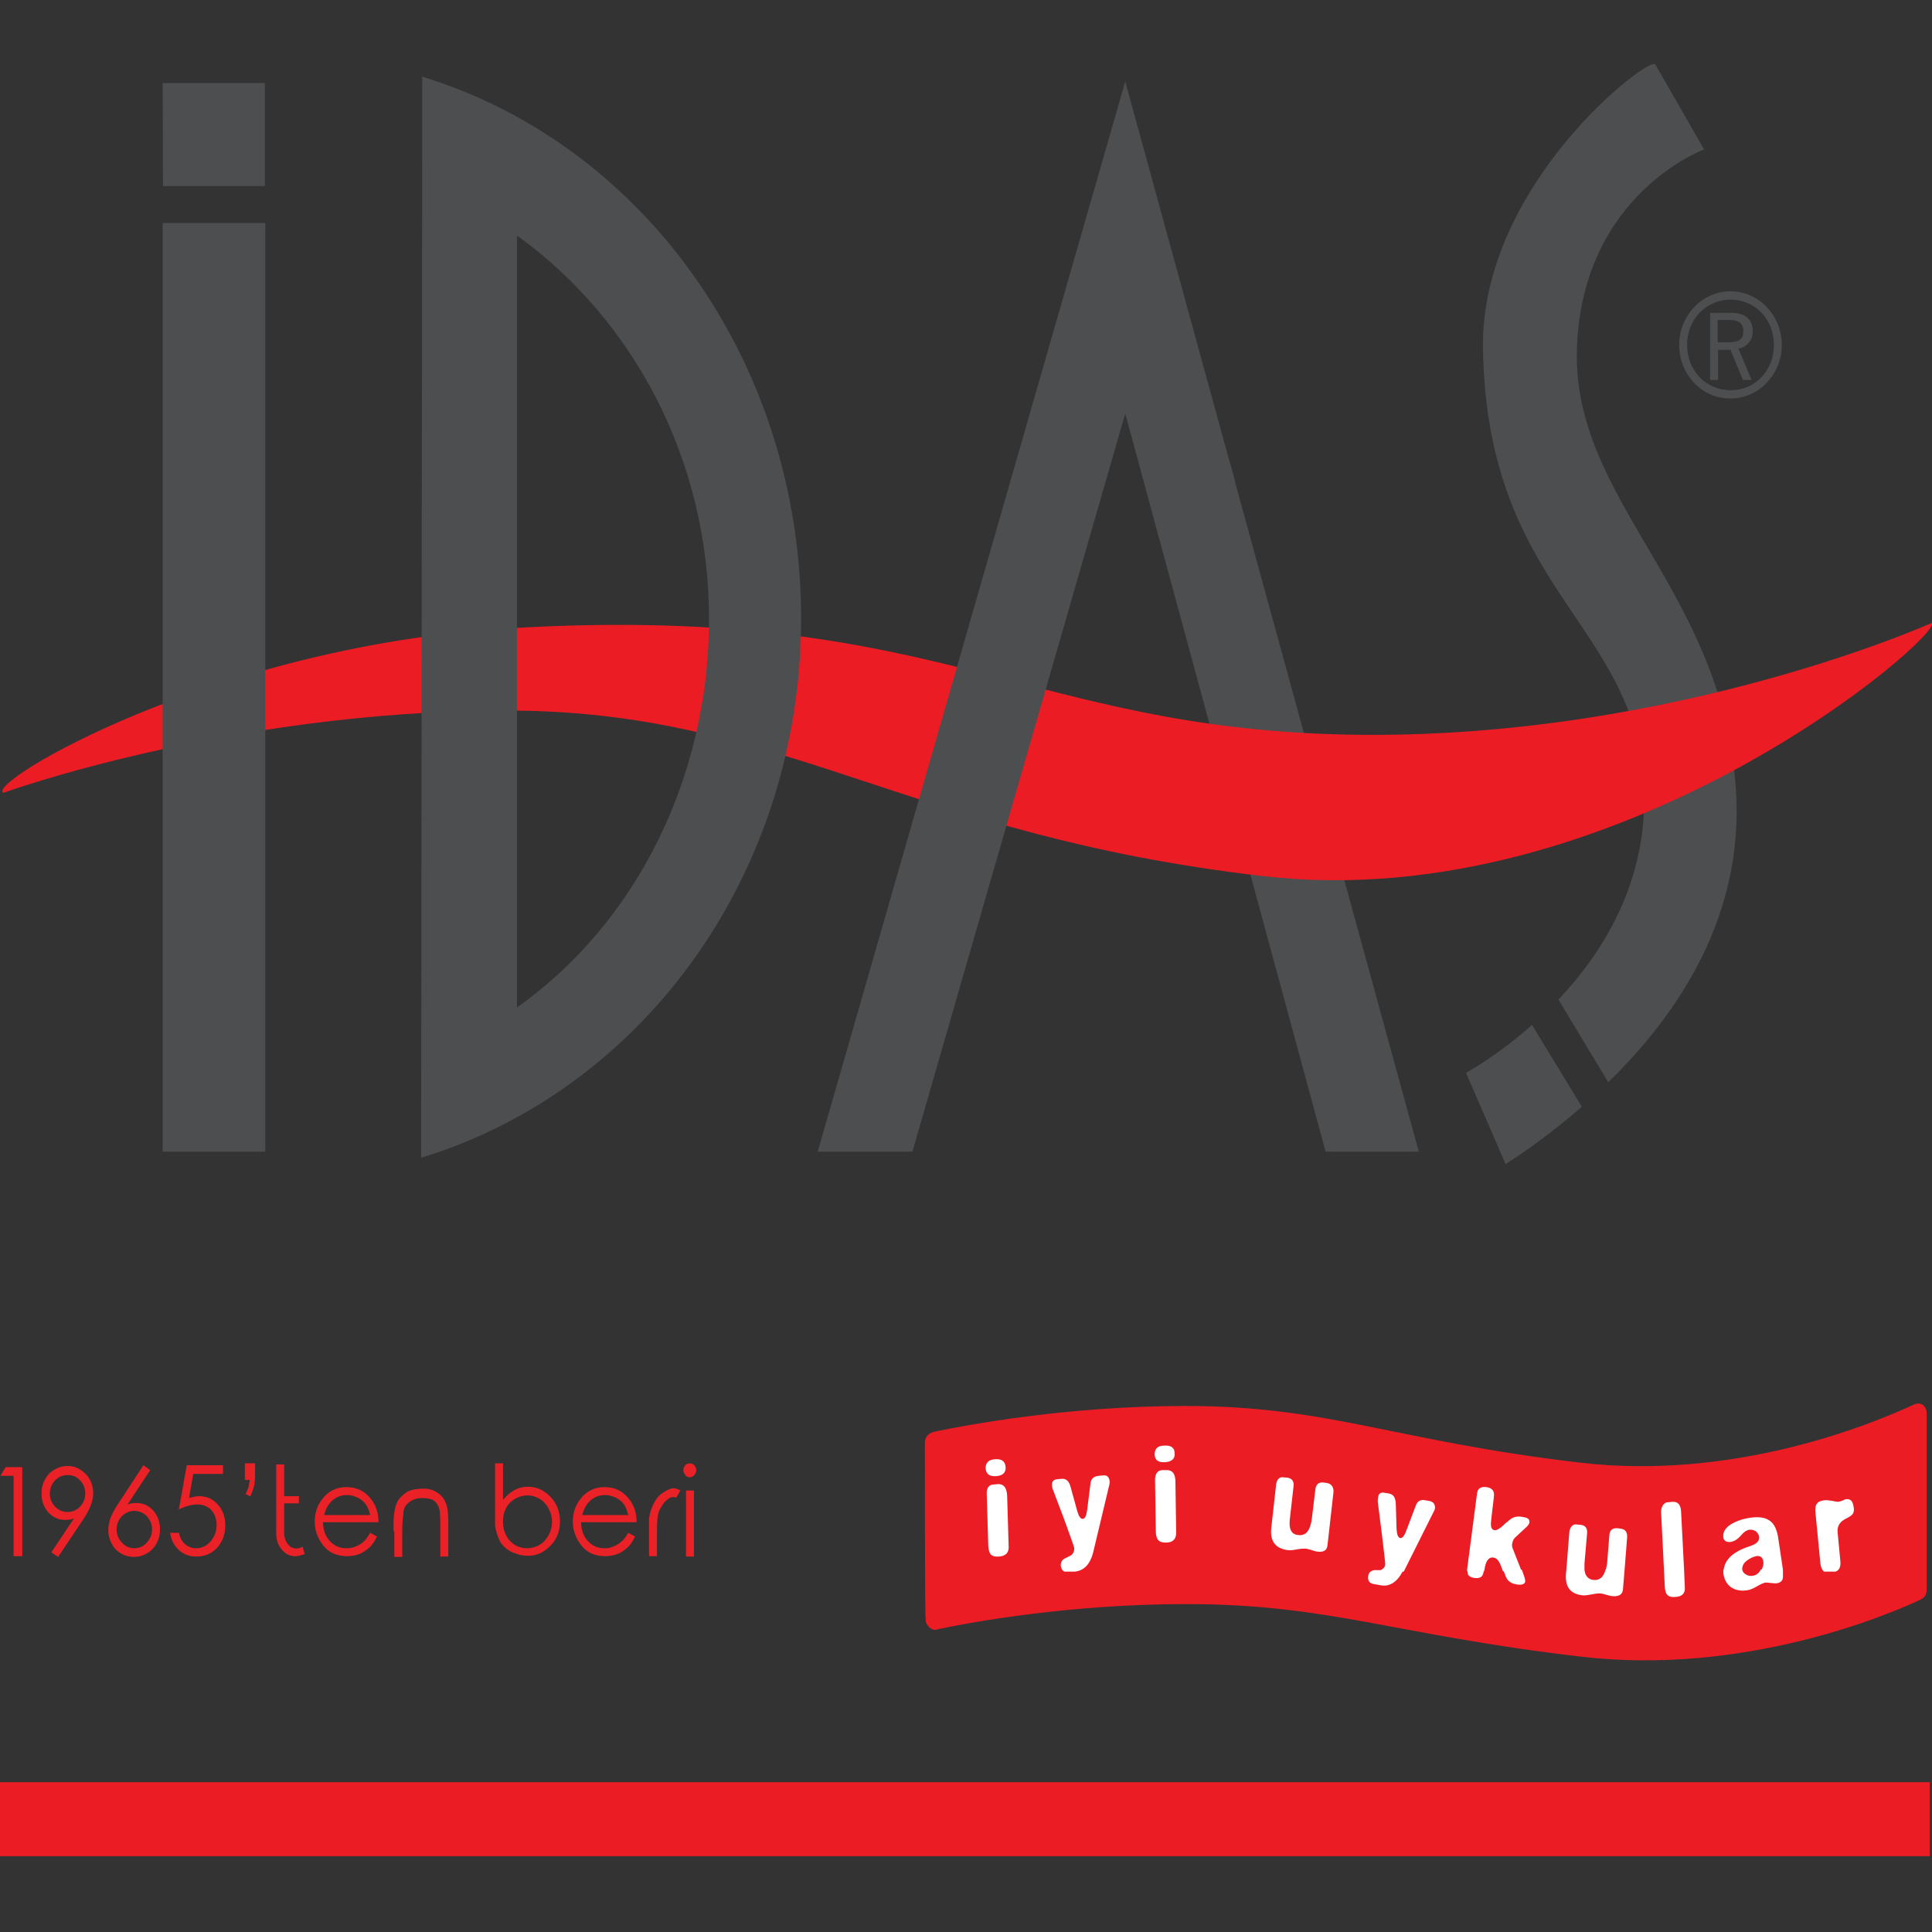
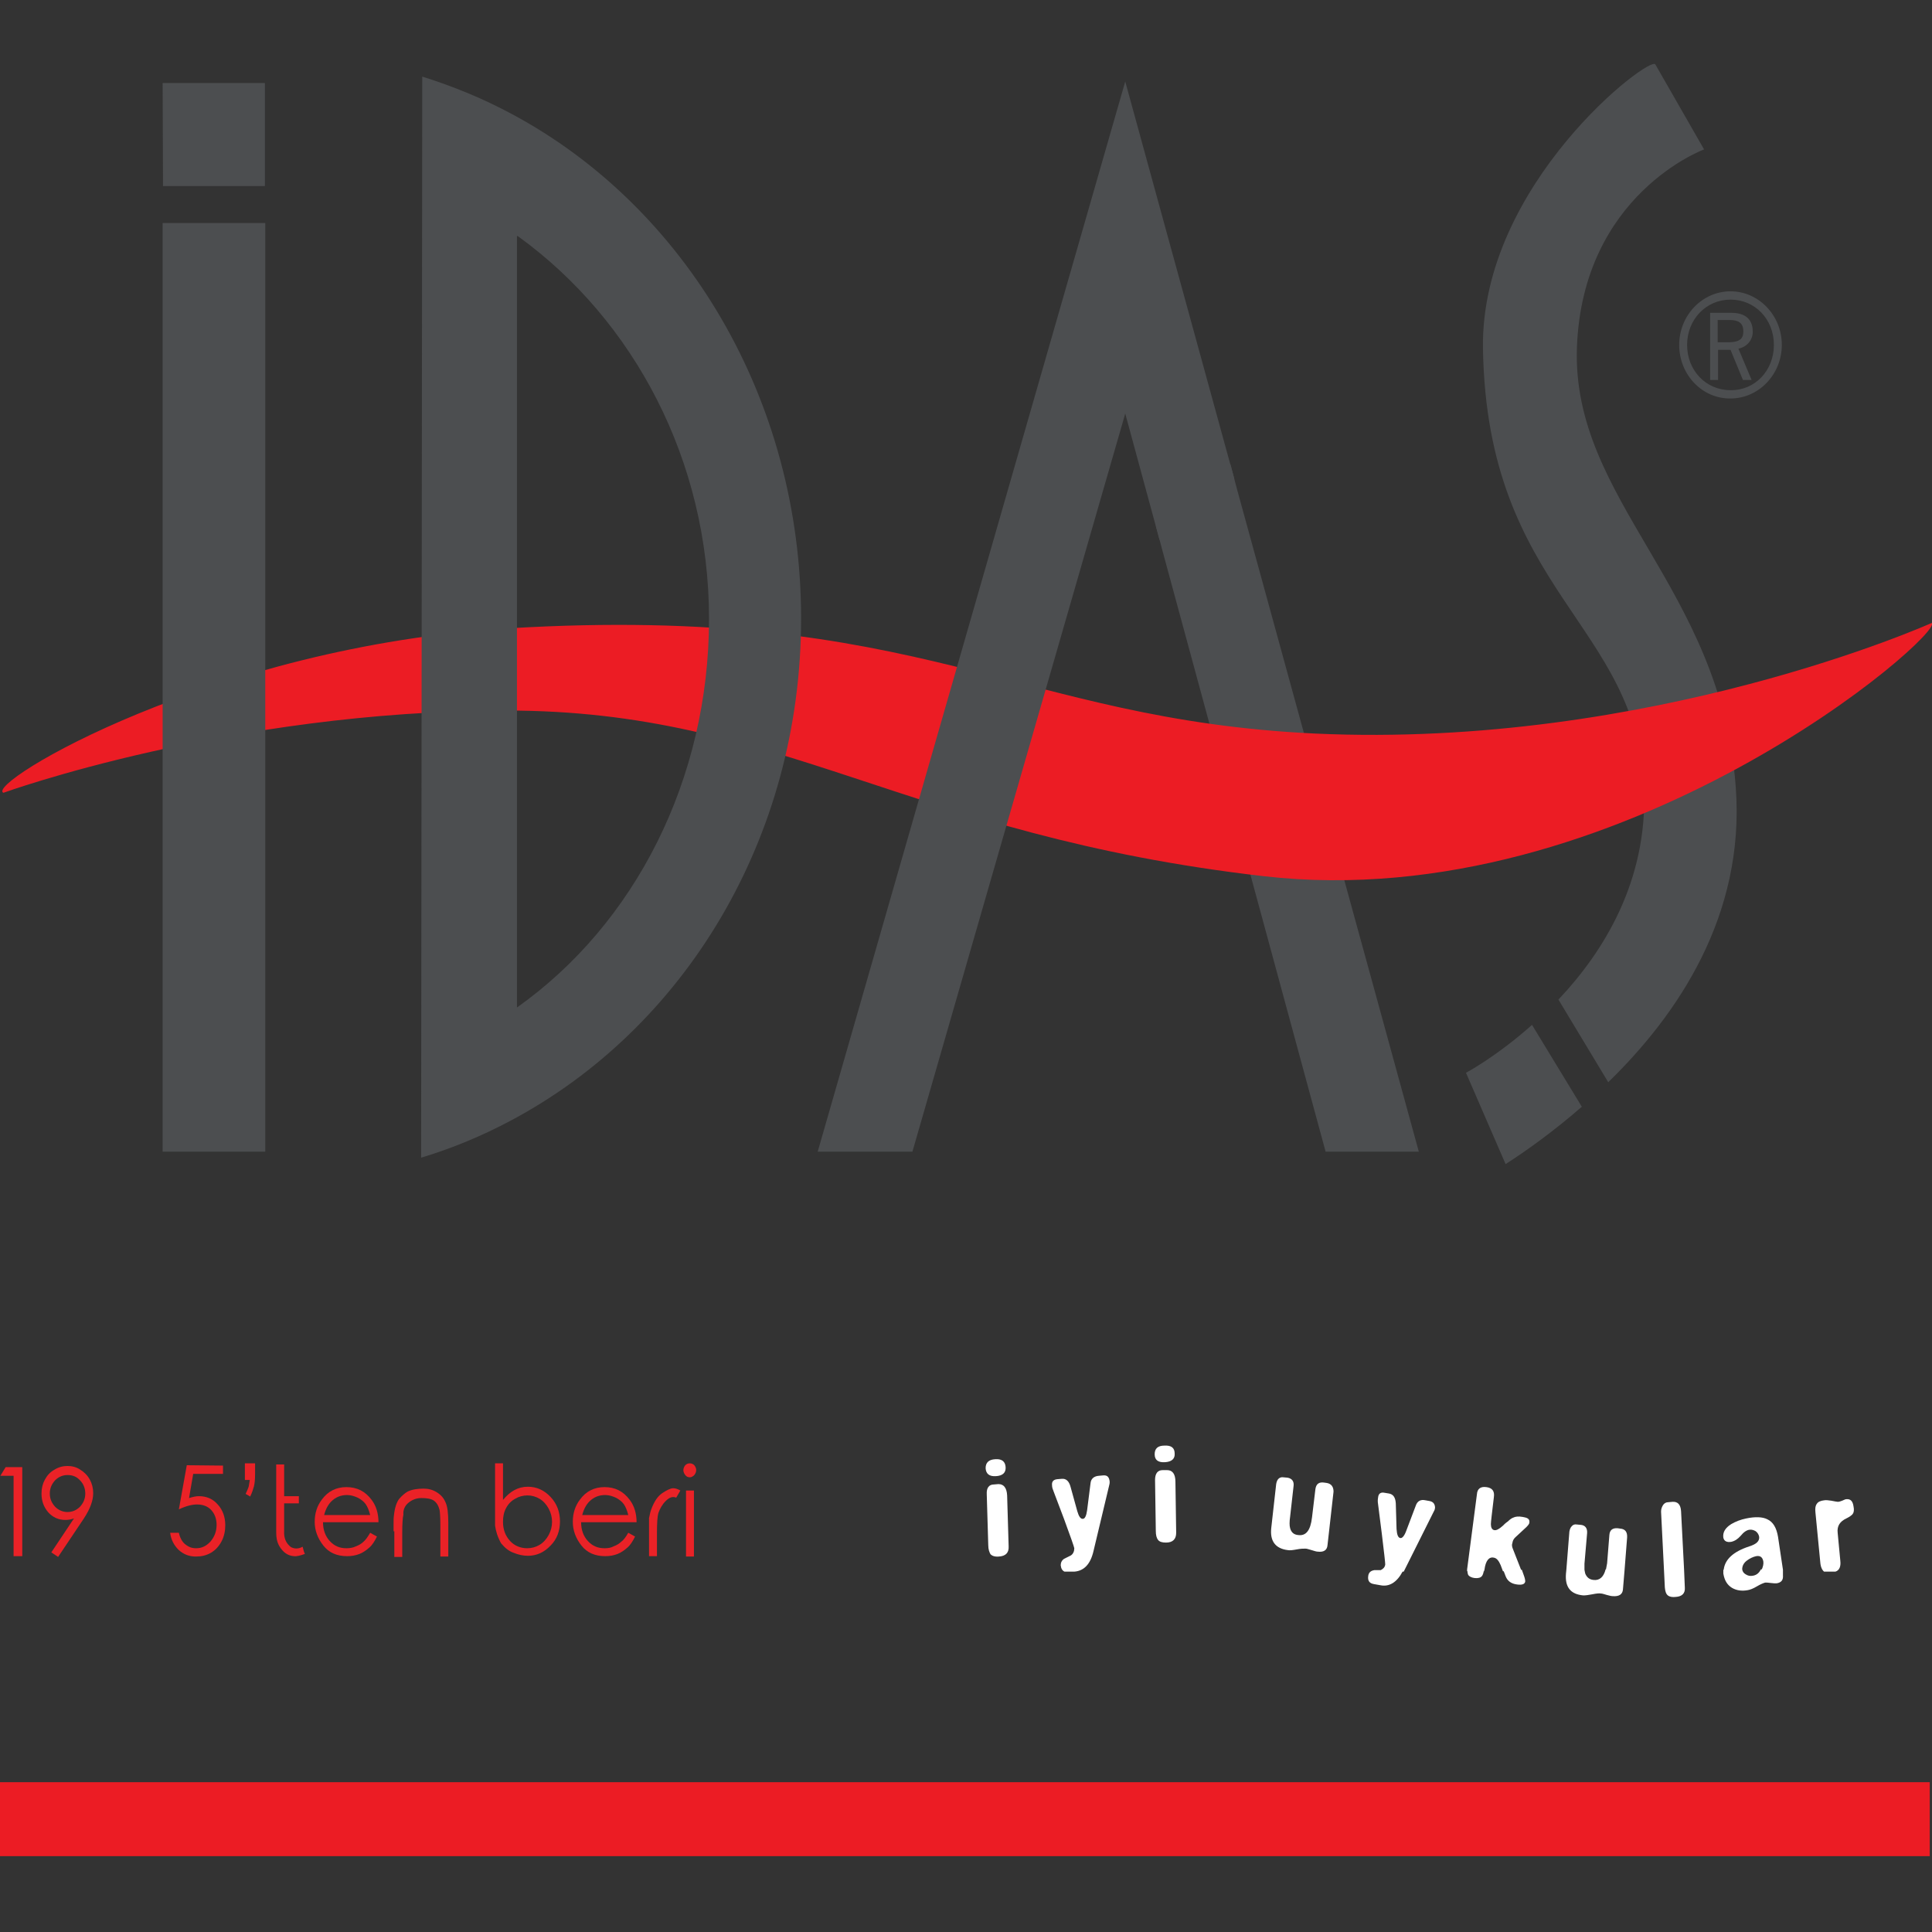
<svg xmlns="http://www.w3.org/2000/svg" version="1.1" id="katman_1" x="0px" y="0px" viewBox="0 0 512 512" style="enable-background:new 0 0 512 512;" xml:space="preserve">
  <rect x="0" y="0" width="512" height="512" fill="#333333" stroke="none" />
  <style type="text/css"> .st0{fill:#4C4E50;} .st1{fill:#EC1C24;} .st2{fill:#EA2227;} .st3{fill:#FFFFFF;} </style>
  <polygon class="st0" points="306.3,139.3 308,145.7 351.3,305.2 376,305.2 327.7,129.2 326.1,123.1 " />
  <path class="st0" d="M438.7,17.1l12.9,22.5c0,0-32.2,11.8-33.7,52.5c-1.4,40.6,38.3,63.6,42.1,116.6c2.5,34-15.5,60.3-33.8,78.1 L413,264.9c12-12.7,23.6-31.4,22.7-55.8c-1.7-44-41.6-52-42.7-116.7C392.3,48.7,437.6,14.3,438.7,17.1z" />
  <path class="st0" d="M419.2,293.3c-7.7,6.7-14.9,11.8-20.2,15.2l-10.5-24.2c0,0,8.1-4.3,17.5-12.7L419.2,293.3z" />
  <path class="st0" d="M455.3,90.7h2.7c3.5,0,4-1.3,4-2.9c0-2.3-1.4-3-3.7-3h-3.1V90.7z M458.8,82.9c4.7,0,5.7,2.7,5.7,5 c0,2.1-1.4,4-3.8,4.5l3.5,8.3h-2.3l-3.3-8h-3.3v8h-2.1V82.9H458.8z M470.1,91.4c0-6.8-5-12-11.5-12c-6.5,0-11.5,5.3-11.5,12 c0,6.8,5,12,11.5,12C465.1,103.5,470.1,98.2,470.1,91.4z M445,91.4c0-7.8,6.1-14.2,13.6-14.2c7.5,0,13.6,6.4,13.6,14.2 c0,7.8-6.1,14.2-13.6,14.2C451.1,105.7,445,99.3,445,91.4z" />
  <path class="st1" d="M0.9,210.1c0,0,59.8-21.7,133-21.8c73.2-0.1,106,33,201,43.9c95,10.9,180.9-64.8,177-67.1 c0,0-74.3,33.4-163.4,29.3c-79.1-3.7-104-34.4-213.5-27.9C56.3,171.2-4.1,207.7,0.9,210.1z" />
  <path class="st0" d="M43.1,22h27.1v27.3H43.2L43.1,22z M70.3,59.1v246.1H43.1l0-246.1H70.3z" />
  <path class="st0" d="M135.8,30.3c45.8,24.6,76.5,75.5,76.5,133.6c0,58.3-31,108.7-77,133.1c-7.5,4-15.4,7.3-23.7,9.8l0.3-286.5 C120.2,22.9,128.2,26.2,135.8,30.3z M137,267c31.2-22.1,50.9-60.4,50.9-103c0-42-20-79.2-50.5-101.3l-0.4-0.2V267z" />
  <polygon class="st0" points="327.1,126.9 298.2,21.6 216.7,305.2 241.8,305.2 298.2,109.6 307.3,143.1 " />
  <g>
    <path class="st2" d="M1.5,388.8h4.4v23.6H3.6v-21.3H0.1L1.5,388.8z" />
    <path class="st2" d="M15.4,412.6l-1.8-1.2l6-9c-0.8,0.3-1.6,0.4-2.3,0.4c-1.8,0-3.3-0.7-4.5-2c-1.2-1.4-1.8-3-1.8-5 c0-1.4,0.3-2.6,0.9-3.7c0.6-1.1,1.4-2,2.5-2.6c1.1-0.7,2.3-1,3.5-1c1.2,0,2.4,0.3,3.4,1c1,0.6,1.9,1.5,2.5,2.6 c0.6,1.1,0.9,2.3,0.9,3.6c0,1-0.2,2-0.6,3.1c-0.4,1.1-1,2.3-2,3.8L15.4,412.6z M17.9,400.7c1.3,0,2.4-0.5,3.3-1.4 c0.9-1,1.4-2.1,1.4-3.5c0-1.4-0.5-2.6-1.4-3.5c-0.9-1-2-1.4-3.3-1.4c-1.3,0-2.4,0.5-3.3,1.4c-0.9,1-1.4,2.1-1.4,3.5 c0,1.4,0.5,2.5,1.4,3.5C15.5,400.2,16.6,400.7,17.9,400.7z" />
-     <path class="st2" d="M38,388.3l1.8,1.3l-6,9.1c0.8-0.3,1.6-0.4,2.3-0.4c1.8,0,3.3,0.7,4.5,2c1.2,1.4,1.8,3,1.8,5 c0,1.4-0.3,2.6-0.9,3.7c-0.6,1.1-1.4,2-2.5,2.6c-1.1,0.7-2.3,1-3.5,1c-1.2,0-2.4-0.3-3.4-0.9c-1.1-0.6-1.9-1.5-2.5-2.6 c-0.6-1.1-0.9-2.3-0.9-3.6c0-1,0.2-2,0.5-3c0.4-1.1,1-2.3,2-3.8L38,388.3z M35.6,400.4c-1.3,0-2.4,0.5-3.3,1.4 c-0.9,1-1.4,2.1-1.4,3.5c0,1.4,0.5,2.6,1.4,3.5c0.9,1,2,1.5,3.3,1.5c1.3,0,2.4-0.5,3.3-1.5c0.9-1,1.4-2.1,1.4-3.5 c0-1.4-0.5-2.5-1.4-3.5C38,400.9,36.9,400.4,35.6,400.4z" />
-     <path class="st2" d="M59.1,388.4v2.2h-7.9l-1.1,6.4c1-0.3,1.8-0.5,2.6-0.5c2,0,3.7,0.7,5,2.2c1.3,1.4,2,3.3,2,5.5 c0,1.5-0.3,3-1,4.3c-0.7,1.3-1.6,2.3-2.8,3c-1.2,0.7-2.5,1-4,1c-1.8,0-3.3-0.6-4.6-1.8c-1.2-1.2-2-2.7-2.2-4.5h2.3 c0.2,0.9,0.5,1.6,0.9,2.2c0.4,0.6,0.9,1,1.6,1.4c0.7,0.4,1.4,0.5,2.1,0.5c1.5,0,2.7-0.6,3.8-1.8c1-1.2,1.6-2.6,1.6-4.4 c0-1.6-0.5-2.9-1.4-3.9c-0.9-1-2.2-1.5-3.8-1.5c-1.3,0-2.9,0.4-4.8,1.3l2.1-11.7H59.1z" />
+     <path class="st2" d="M59.1,388.4v2.2h-7.9l-1.1,6.4c1-0.3,1.8-0.5,2.6-0.5c2,0,3.7,0.7,5,2.2c1.3,1.4,2,3.3,2,5.5 c0,1.5-0.3,3-1,4.3c-0.7,1.3-1.6,2.3-2.8,3c-1.2,0.7-2.5,1-4,1c-1.8,0-3.3-0.6-4.6-1.8c-1.2-1.2-2-2.7-2.2-4.5h2.3 c0.2,0.9,0.5,1.6,0.9,2.2c0.4,0.6,0.9,1,1.6,1.4c0.7,0.4,1.4,0.5,2.1,0.5c1.5,0,2.7-0.6,3.8-1.8c1-1.2,1.6-2.6,1.6-4.4 c0-1.6-0.5-2.9-1.4-3.9c-0.9-1-2.2-1.5-3.8-1.5c-1.3,0-2.9,0.4-4.8,1.3l2.1-11.7z" />
    <path class="st2" d="M66.3,396.6l-1.2-0.7c0.4-0.8,0.6-1.4,0.8-1.9c0.1-0.5,0.2-1.1,0.3-1.8h-1.3v-4.4h2.7v2.8 c0,1.4-0.1,2.5-0.3,3.3C67.1,394.6,66.8,395.6,66.3,396.6z" />
    <path class="st2" d="M80.8,411.8c-1.1,0.4-2.1,0.7-2.9,0.6c-1.6-0.1-2.9-1-3.9-2.7c-0.6-1.1-0.8-2.2-0.8-3.5v-18.1h2.1v8.4h3.9v1.9 h-3.9v7.4c-0.1,1.8,0.5,3.2,1.8,4.2c1,0.5,2,0.5,3.1-0.1C80.4,410.8,80.6,411.4,80.8,411.8z" />
    <path class="st2" d="M98.1,406.2l1.8,1c-0.6,1.2-1.2,2.2-2,2.9c-0.8,0.7-1.6,1.3-2.6,1.7c-1,0.4-2.1,0.6-3.3,0.6 c-2.7,0-4.8-0.9-6.3-2.8c-1.5-1.9-2.3-4-2.3-6.3c0-2.2,0.6-4.2,1.9-5.9c1.6-2.2,3.8-3.3,6.5-3.3c2.8,0,5,1.1,6.7,3.4 c1.2,1.6,1.8,3.6,1.8,5.9H85.6c0,2,0.6,3.7,1.8,5c1.2,1.3,2.6,1.9,4.4,1.9c0.8,0,1.7-0.1,2.5-0.5c0.8-0.3,1.5-0.7,2-1.2 C96.8,408.2,97.4,407.4,98.1,406.2z M98.1,401.5c-0.3-1.2-0.7-2.2-1.2-2.9c-0.5-0.7-1.3-1.3-2.1-1.7c-0.9-0.4-1.8-0.7-2.8-0.7 c-1.6,0-3,0.5-4.2,1.7c-0.8,0.8-1.5,2-1.9,3.6H98.1z" />
    <path class="st2" d="M104.3,405.8l0-1.9c0-0.9,0-1.7,0.1-2.3c0.2-2,0.7-3.5,1.4-4.4c0.7-0.8,1.5-1.5,2.2-1.9 c1.2-0.6,2.7-0.8,4.3-0.8c1.2,0,2.4,0.3,3.5,1c1.1,0.7,1.8,1.5,2.3,2.7c0.5,1.1,0.7,2.9,0.7,5.3v9h-2.1v-8.3c0-2-0.1-3.4-0.2-4 c-0.3-1.2-0.8-2-1.5-2.5c-0.7-0.5-1.8-0.7-3.3-0.7c-1.3,0-2.4,0.4-3.4,1.2c-1,0.8-1.5,1.9-1.4,3.2c-0.2,0.9-0.3,2.5-0.3,4.8v6.4 h-2.1V405.8z" />
    <path class="st2" d="M132.8,409c-0.9-1.6-1.4-3.2-1.6-4.7c0-11,0-16.6,0-16.5h2.1v9.7c0.9-1.1,1.9-2,3-2.6c1.1-0.6,2.3-0.9,3.6-0.9 c2.3,0,4.3,0.9,6,2.7c1.7,1.8,2.5,4,2.5,6.5c0,2.5-0.8,4.7-2.5,6.4c-1.7,1.8-3.7,2.7-6,2.7c-1.3,0-2.6-0.3-3.8-0.8 C134.9,411.1,133.8,410.2,132.8,409z M139.7,410.3c1.2,0,2.3-0.3,3.3-0.9c1-0.6,1.8-1.5,2.4-2.6c0.6-1.1,0.9-2.3,0.9-3.5 c0-1.2-0.3-2.4-0.9-3.5c-0.6-1.1-1.4-2-2.4-2.6c-1-0.6-2.1-0.9-3.2-0.9c-1.2,0-2.3,0.3-3.3,0.9c-1.1,0.6-1.9,1.5-2.4,2.5 c-0.6,1.1-0.8,2.3-0.8,3.6c0,2,0.6,3.7,1.9,5.1C136.3,409.6,137.9,410.3,139.7,410.3z" />
    <path class="st2" d="M166.5,406.2l1.8,1c-0.6,1.2-1.2,2.2-2,2.9c-0.8,0.7-1.6,1.3-2.6,1.7c-1,0.4-2.1,0.6-3.3,0.6 c-2.7,0-4.8-0.9-6.3-2.8c-1.5-1.9-2.3-4-2.3-6.3c0-2.2,0.6-4.2,1.9-5.9c1.6-2.2,3.8-3.3,6.5-3.3c2.8,0,5,1.1,6.7,3.4 c1.2,1.6,1.8,3.6,1.8,5.9H154c0,2,0.6,3.7,1.8,5c1.2,1.3,2.6,1.9,4.4,1.9c0.9,0,1.7-0.1,2.4-0.5c0.8-0.3,1.5-0.7,2-1.2 C165.2,408.2,165.8,407.4,166.5,406.2z M166.5,401.5c-0.3-1.2-0.7-2.2-1.2-2.9c-0.5-0.7-1.3-1.3-2.1-1.7c-0.9-0.4-1.8-0.7-2.8-0.7 c-1.6,0-3,0.5-4.2,1.7c-0.8,0.8-1.5,2-1.9,3.6H166.5z" />
    <path class="st2" d="M172,404.4v-2.1c0.2-1,0.4-1.9,0.7-2.6c0.7-1.8,1.6-3.2,2.8-4c1.2-0.8,2.2-1.3,2.9-1.3c0.6,0,1.2,0.2,1.9,0.6 l-1.1,1.9c-0.9-0.4-1.8-0.1-2.8,0.9c-0.9,0.9-1.5,2-1.9,3.1c-0.3,1-0.4,2.8-0.4,5.6v5.9H172V404.4z" />
    <path class="st2" d="M182.8,387.8c0.5,0,0.9,0.2,1.2,0.5c0.3,0.4,0.5,0.8,0.5,1.3c0,0.5-0.2,0.9-0.5,1.3c-0.4,0.4-0.8,0.6-1.2,0.6 c-0.5,0-0.9-0.2-1.2-0.6c-0.3-0.4-0.5-0.8-0.5-1.3c0-0.5,0.2-0.9,0.5-1.3C181.9,388,182.3,387.8,182.8,387.8z M181.8,395h2.1v17.5 h-2.1V395z" />
  </g>
-   <path class="st1" d="M245.1,382.3c0-1.6,1.1-2.6,2.6-2.9h0c8.2-1.7,34.9-6.8,66.5-6.8c38,0,55.1,9.2,104.4,15 c40.6,4.8,76.7-9.9,88.2-15.2c0.1,0,0.2-0.1,0.2-0.1c2.3-1.1,3.6,0.6,3.6,2.3v46.6c0,1.4-0.5,2.1-1.5,2.6l-0.1,0.1 c-8.3,3.9-46.7,20.3-90.3,15.1c-49.4-5.8-66.4-13.9-104.4-13.9c-30.5,0-56.4,4.7-65.5,6.6c-0.2,0.1-0.7,0.2-0.7,0.2 c-1.4,0.3-2.8-1.5-2.8-2.4c0-0.3,0-0.7,0-0.8C245.1,428.7,245.1,383.9,245.1,382.3z" />
  <g>
    <path class="st3" d="M446.3,416l-0.8-15.5c-0.1-1.8-0.9-2.6-2.3-2.5l-1.1,0.1c-0.6,0-1.1,0.3-1.4,0.8c-0.3,0.5-0.5,1-0.5,1.7 l0.8,16h0l0.2,4.1c0.1,1,0.3,1.7,0.8,2.1c0.5,0.4,1.2,0.5,2.1,0.4c1.6-0.1,2.5-0.9,2.4-2.4L446.3,416L446.3,416z" />
    <path class="st3" d="M472.5,416l-1.3-8.7c-0.4-2.4-1.3-4-2.9-4.7c-1.2-0.6-3.1-0.7-5.5-0.2c-1.5,0.3-2.8,0.8-4,1.5 c-1.6,1-2.3,2.2-2.1,3.6c0.2,0.9,0.9,1.3,2.1,1.1c0.9-0.2,1.7-0.7,2.5-1.6c0.8-1,1.6-1.5,2.3-1.6c0.6-0.1,1.2,0.1,1.7,0.4 c0.5,0.4,0.8,0.9,0.9,1.5c0.1,1.1-0.7,1.9-2.6,2.5c-4.3,1.4-6.5,3.5-6.8,6.2h-0.1c0,0.1,0,0.2,0,0.3c0,0,0,0.1,0,0.1h0 c0,0.2,0,0.4,0,0.6c0.3,1.8,1,3,2.3,3.8c1.2,0.7,2.6,0.9,4.2,0.6c0.6-0.1,1.4-0.4,2.4-1c1-0.6,1.8-0.9,2.2-1c0.3,0,0.8,0,1.4,0.1 c0.7,0.1,1.2,0.1,1.6,0.1c1.3-0.2,1.8-0.9,1.7-2.1L472.5,416L472.5,416z M464.4,417.6c-0.6,0.1-1.2,0-1.8-0.4 c-0.5-0.3-0.8-0.7-0.9-1.3h0c0-0.8,0.3-1.6,1.2-2.3c0.8-0.6,1.6-1,2.5-1.2c1.1-0.2,1.7,0.3,1.9,1.4c0.1,0.7-0.1,1.4-0.4,2.1h-0.2 c0,0-0.1,0.1-0.1,0.1C466.1,417,465.3,417.5,464.4,417.6z" />
    <path class="st3" d="M292.3,391l-1.1,0.1c-1.3,0.1-2.1,0.8-2.2,2l-0.9,7.1c-0.2,1.5-0.6,2.3-1.1,2.3c-0.6,0.1-1.1-0.6-1.5-2 l-1.8-6.5c-0.4-1.5-1.2-2.2-2.3-2.1l-1.2,0.1c-1,0.1-1.5,0.6-1.4,1.6c0,0.6,0.2,1.1,0.4,1.6l2.8,7.4c1.7,4.6,2.6,7.2,2.7,7.7 c0,0.8-0.3,1.5-0.9,1.9l-1.8,0.9c-0.6,0.4-0.9,1-0.9,1.7c0.1,0.9,0.4,1.4,1,1.7h2.5l0.1,0c2.6-0.2,4.3-2,5.1-5.5l4.2-17.6 c0.1-0.4,0.1-0.8,0-1.2C293.8,391.3,293.3,390.9,292.3,391z" />
    <path class="st3" d="M308.7,387.5c1.8-0.1,2.7-0.9,2.6-2.3c0-1.5-0.9-2.2-2.7-2.1c-1.8,0-2.6,0.8-2.6,2.3 C306,386.9,306.9,387.6,308.7,387.5z" />
    <path class="st3" d="M264.6,393.3l-1.2,0.1c-1.3,0-2,0.9-1.9,2.6l0.4,13.5c0,1.1,0.3,1.9,0.6,2.4c0.4,0.4,1.1,0.7,2.2,0.6 c1.8-0.1,2.7-1,2.6-2.7l-0.4-13.5C266.8,394.3,266,393.3,264.6,393.3z" />
    <path class="st3" d="M309.3,389.6l-1.2,0c-1.3,0-2,0.9-2,2.6l0.2,13.5c0,1.1,0.2,1.9,0.6,2.4c0.4,0.5,1.1,0.7,2.1,0.7 c1.8,0,2.7-0.9,2.7-2.6l-0.2-13.5C311.5,390.6,310.7,389.6,309.3,389.6z" />
    <path class="st3" d="M263.9,391.2c1.8-0.1,2.7-0.9,2.6-2.4c-0.1-1.5-1-2.2-2.7-2.1c-1.8,0.1-2.6,0.9-2.6,2.4 C261.3,390.6,262.2,391.3,263.9,391.2z" />
    <path class="st3" d="M404,402.1l-0.5-0.1c-1.1-0.2-1.9-0.1-2.5,0.2c-0.3,0.1-0.8,0.4-1.4,1c-0.6,0.4-1,0.8-1.4,1.2 c-1,0.9-1.7,1.2-2.2,1.1c-0.6-0.1-0.9-0.7-0.9-1.6c0-0.6,0.3-3,0.8-7.2c0.2-1.5-0.4-2.4-2-2.6c-1.5-0.2-2.4,0.4-2.5,1.9l-2.6,19.9 c0,0,0,0,0,0.1h0c0,0,0,0.1,0,0.1c0,0.1,0,0.2,0,0.3h0.1c0,0.4,0.1,0.8,0.2,1c0.3,0.4,0.9,0.7,1.7,0.8c0.9,0.1,1.6-0.1,1.9-0.5 c0.2-0.2,0.4-0.7,0.5-1.3h0.1c0-0.1,0-0.2,0.1-0.4c0.3-2.4,1.2-3.5,2.5-3.2c0.7,0.1,1.3,0.8,1.8,2l0.6,1.6h0.2l0.5,1.3 c0.5,1.3,1.5,2,3,2.2c1.4,0.2,2.1-0.1,2.2-0.8c0-0.4-0.1-0.9-0.4-1.7l-0.5-1.4h-0.2l-2.2-5.6c-0.2-0.5-0.3-1-0.1-1.5 c0.1-0.7,0.4-1.2,1-1.7l2.7-2.5c0.5-0.5,0.8-0.9,0.8-1.2C405.4,402.7,405,402.3,404,402.1z" />
    <path class="st3" d="M351.6,393l-0.7-0.1c-1.4-0.2-2.1,0.4-2.3,1.7l-0.9,7.5c-0.4,3.5-1.6,5-3.7,4.7c-1.1-0.1-1.8-0.7-2.1-1.8 c-0.2-0.7-0.2-1.7,0-3.1l0.9-8c0.2-1.3-0.4-2.1-1.6-2.3l-1.1-0.1c-0.5-0.1-1,0.1-1.3,0.4c-0.3,0.3-0.5,0.8-0.6,1.4l-1.3,11.6 c-0.4,3.5,1.1,5.5,4.4,5.9c0.6,0.1,1.3,0,2.4-0.2c1-0.2,1.8-0.2,2.3-0.2c0.3,0,0.9,0.2,1.6,0.4c0.7,0.2,1.2,0.4,1.6,0.4 c1.6,0.2,2.5-0.4,2.6-1.7l1.6-14.2C353.4,394,352.8,393.2,351.6,393z" />
    <path class="st3" d="M429.4,405.1l-0.7-0.1c-1.4-0.1-2.1,0.5-2.2,1.8l-0.6,7.5c-0.1,0.6-0.2,1.1-0.3,1.6h-0.1c-0.5,2-1.6,3-3.2,2.8 c-1.1-0.1-1.8-0.7-2.2-1.7c-0.1-0.3-0.1-0.6-0.2-1c0-0.5,0-1,0-1.6l0.7-8.1c0.1-1.3-0.5-2.1-1.7-2.2l-1.1-0.1 c-0.5-0.1-1,0.1-1.3,0.5c-0.3,0.3-0.5,0.8-0.6,1.4l-0.8,10.1h0L415,417c-0.3,3.6,1.2,5.5,4.6,5.8c0.6,0,1.4-0.1,2.4-0.3 c1-0.2,1.8-0.3,2.3-0.2c0.3,0,0.9,0.2,1.6,0.4c0.7,0.2,1.2,0.3,1.6,0.3c1.6,0.1,2.5-0.5,2.6-1.8l0.4-4.8h0l0.7-8.9 C431.3,406,430.7,405.2,429.4,405.1z" />
    <path class="st3" d="M491.2,399.2c-0.2-1.4-0.8-2-1.9-1.9c-0.3,0-0.6,0.2-1.1,0.4c-0.5,0.2-0.9,0.3-1.1,0.3c-0.2,0-0.8-0.1-1.8-0.3 c-0.7-0.1-1.4-0.2-1.9-0.1c-0.9,0.1-1.6,0.4-1.9,0.9c-0.4,0.5-0.5,1.2-0.4,2.2l1.3,13.4c0.1,1.2,0.5,2,1,2.4h3 c1-0.3,1.5-1.3,1.3-2.9l-0.7-7.4c-0.2-1.8,0.6-3,2.3-3.8c0.8-0.4,1.4-0.8,1.7-1.2C491.3,400.8,491.4,400.1,491.2,399.2z" />
    <path class="st3" d="M378.9,397.8l-1.1-0.2c-1.3-0.3-2.2,0.2-2.6,1.4l-2.5,6.6c-0.5,1.4-1.1,2.1-1.6,2c-0.6-0.1-0.9-0.9-1-2.4 l-0.2-6.8c-0.1-1.6-0.7-2.4-1.8-2.6l-1.2-0.2c-1-0.2-1.6,0.2-1.7,1.3c-0.1,0.6-0.1,1.1,0,1.7l1,7.9c0.6,4.9,0.9,7.6,0.9,8.1 c-0.1,0.8-0.6,1.2-1.2,1.5h-1.7l-0.4,0.1c-0.7,0.2-1.1,0.7-1.2,1.4c-0.2,1.3,0.3,2,1.5,2.2l1.7,0.3c2.4,0.5,4.4-0.8,5.9-3.6h0.3 l8-16c0.2-0.3,0.3-0.7,0.3-1.1C380.2,398.5,379.8,398,378.9,397.8z" />
  </g>
  <rect y="472.3" class="st1" width="511.4" height="19.6" />
</svg>